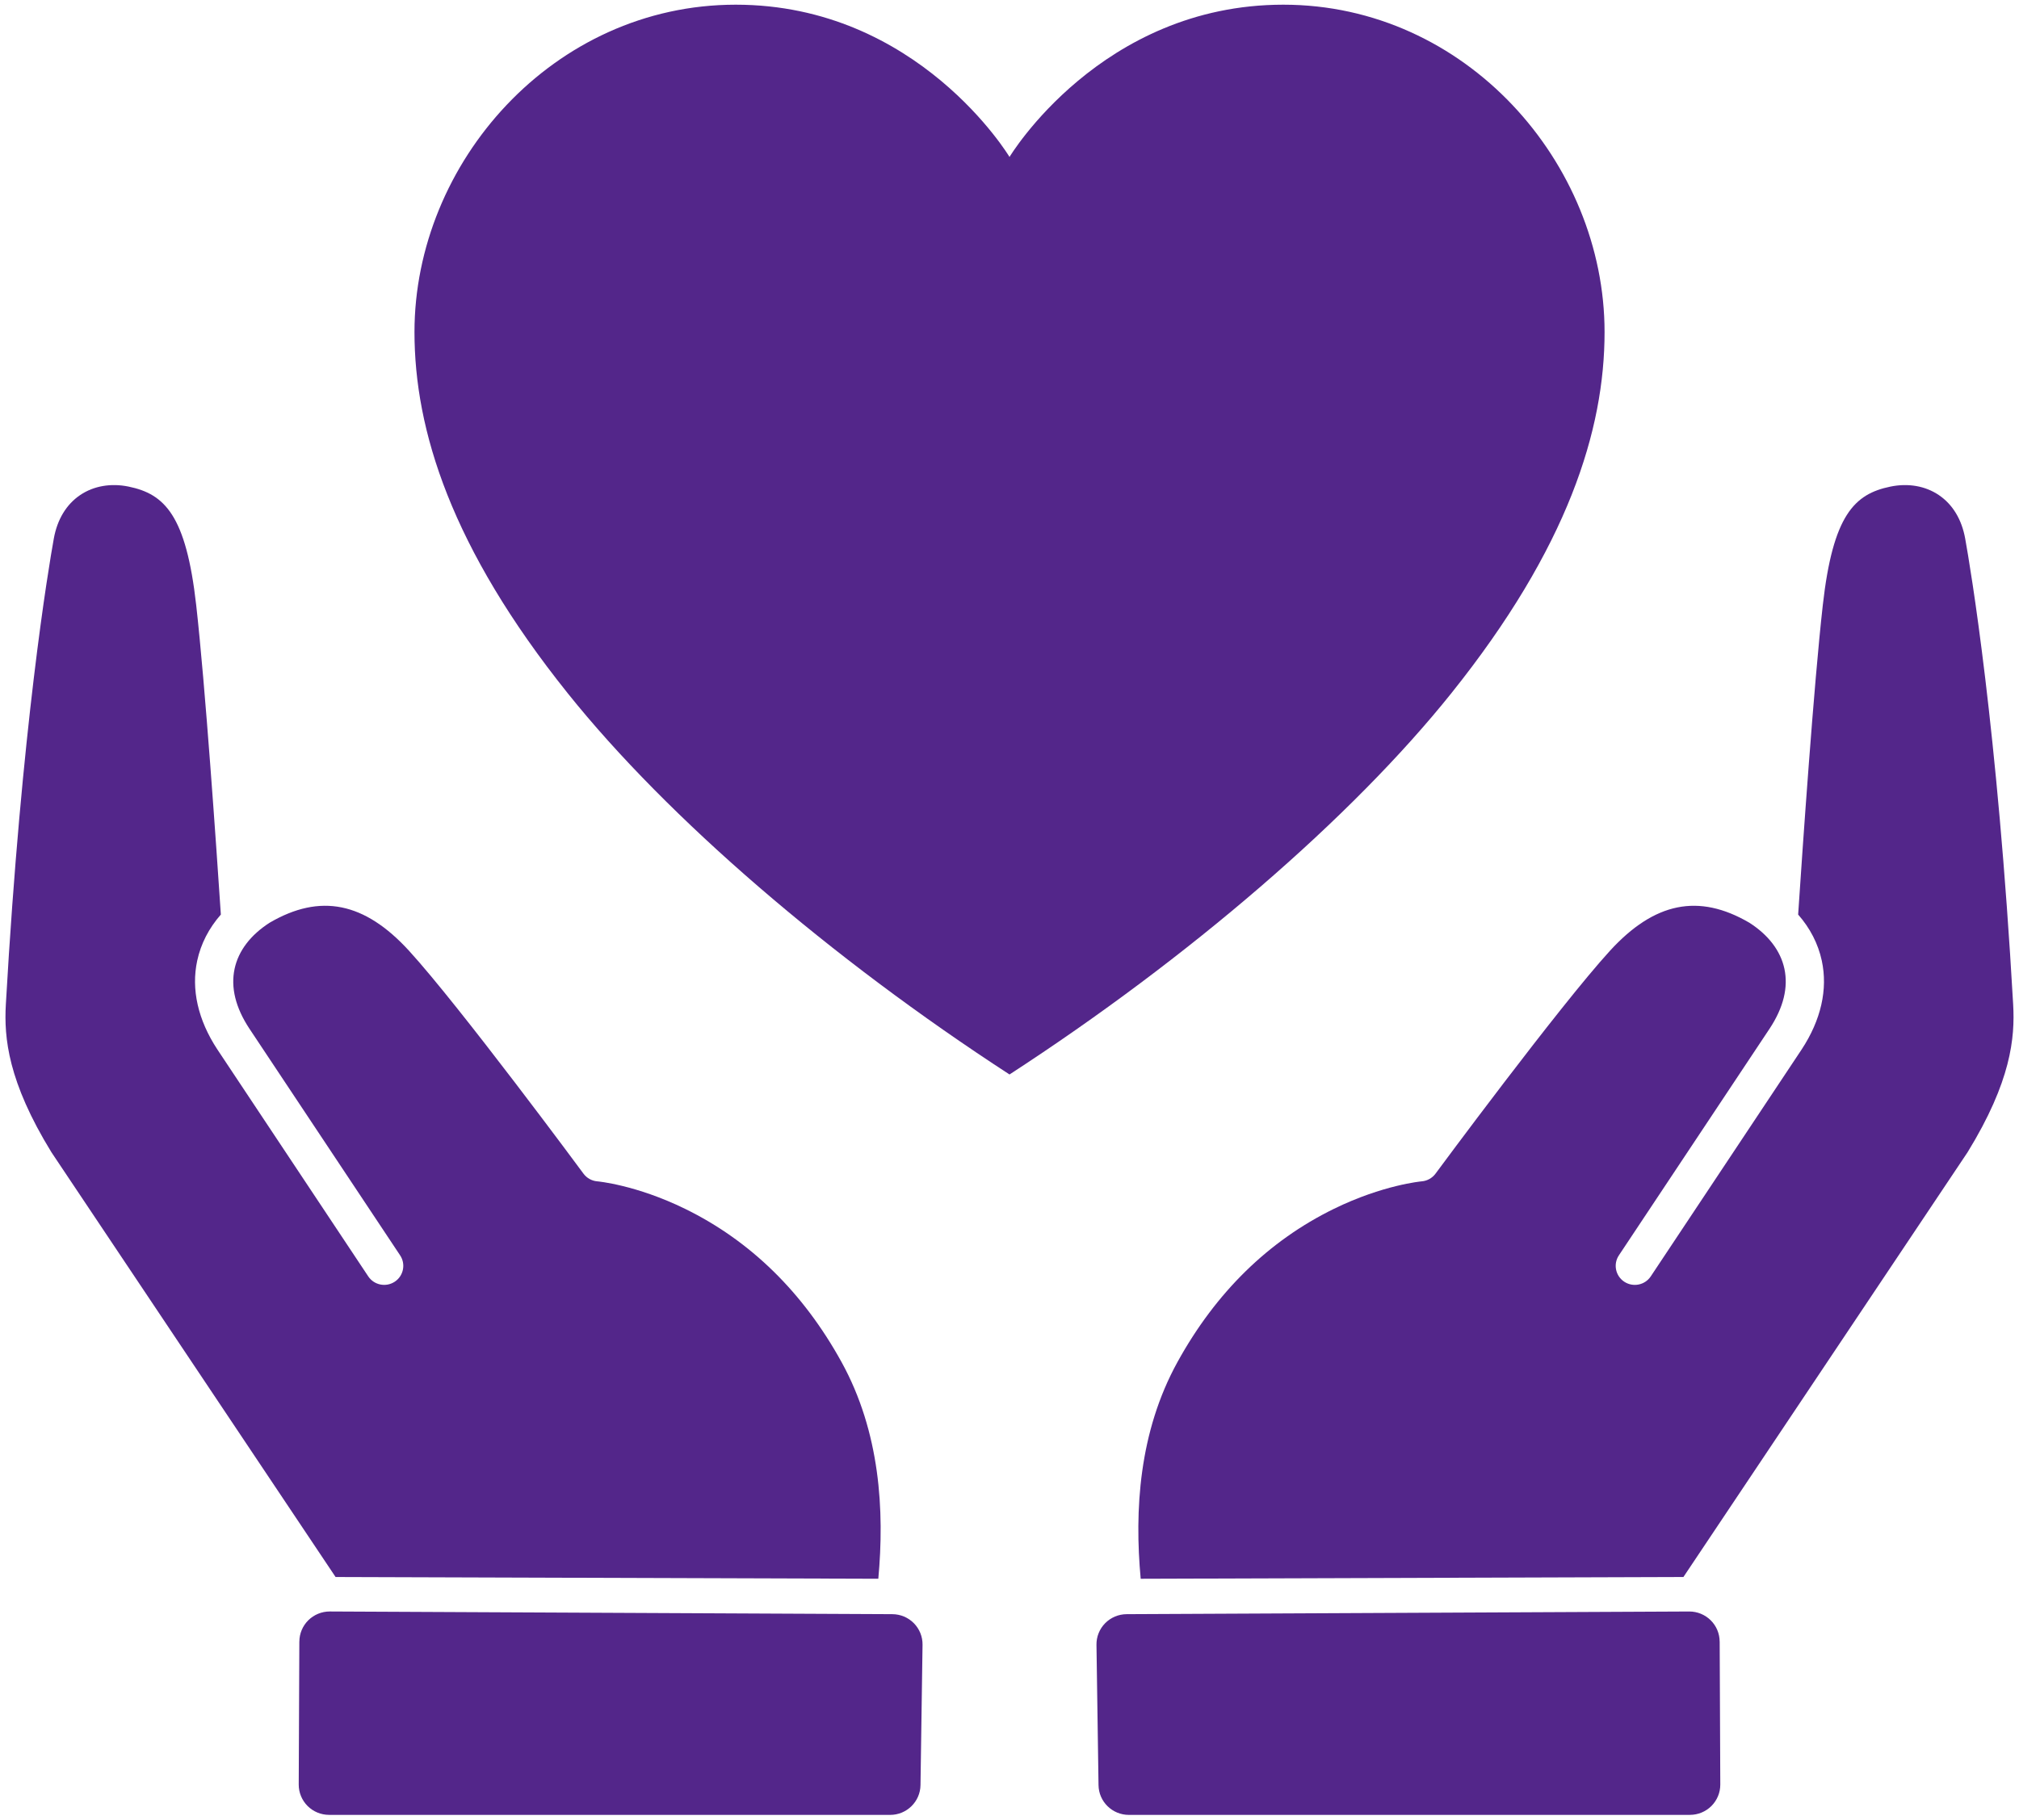
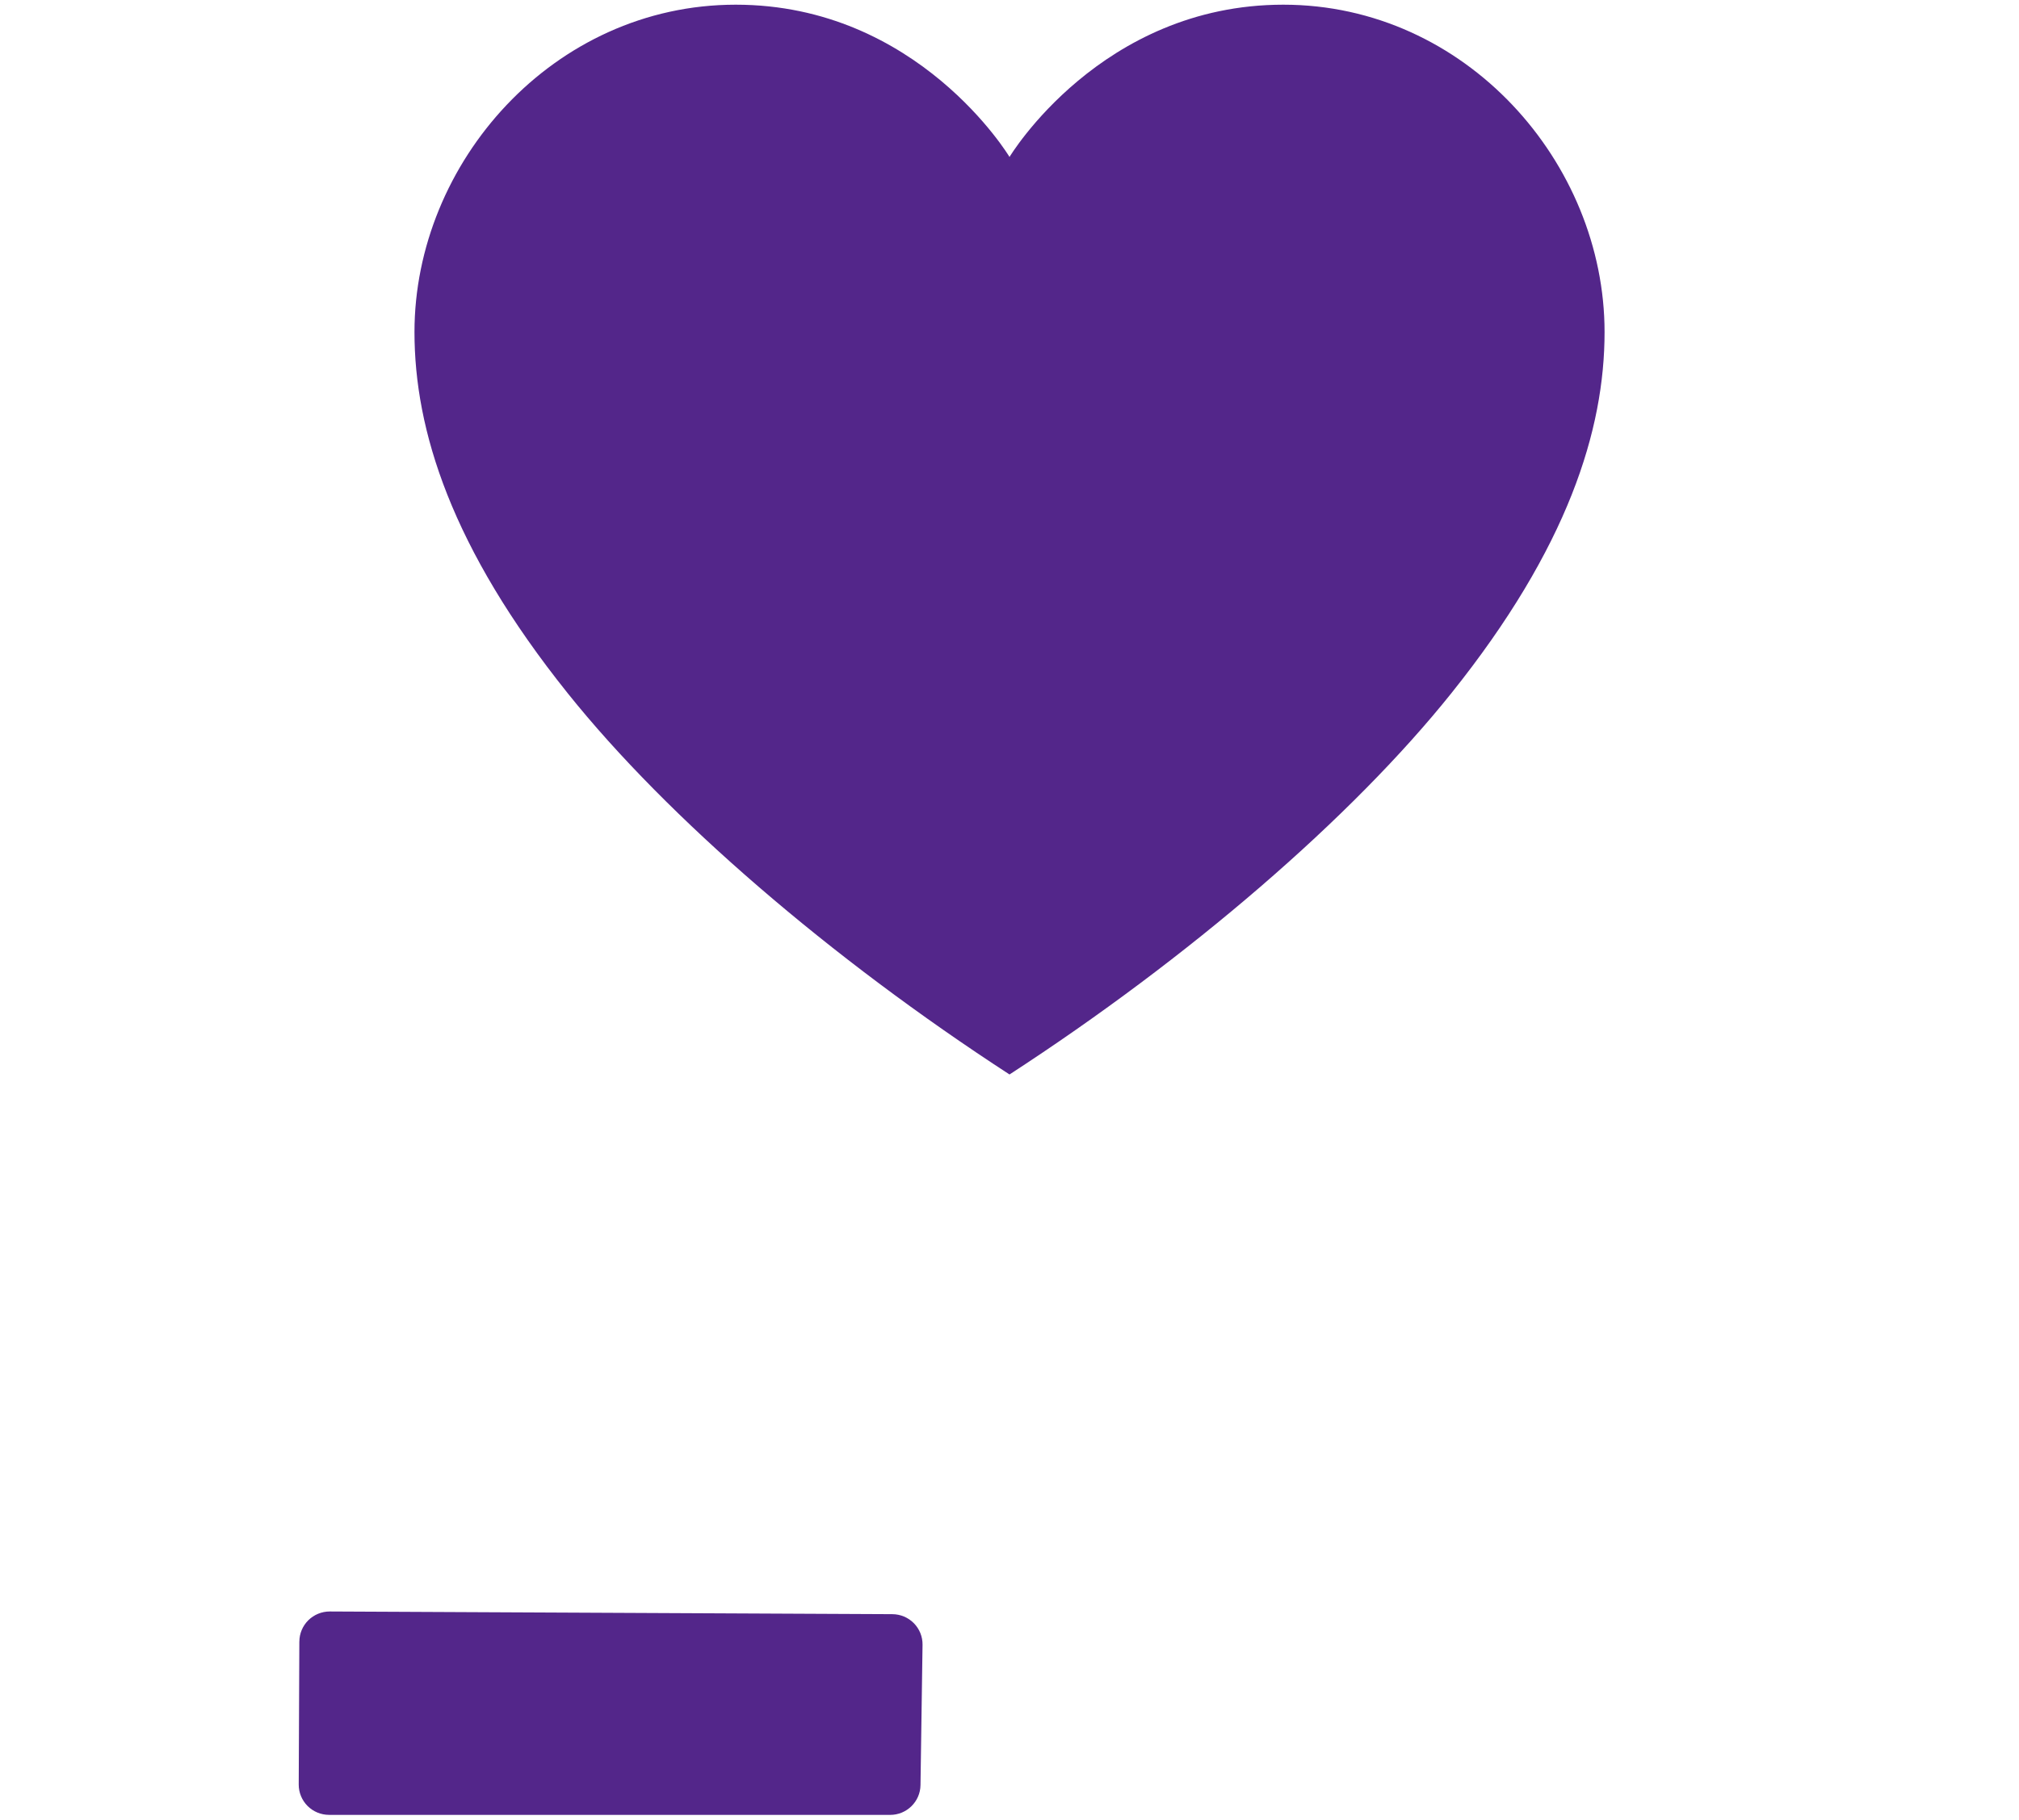
<svg xmlns="http://www.w3.org/2000/svg" width="142" height="128" viewBox="0 0 142 128" fill="none">
-   <path d="M141.589 70.656C140.483 51.172 138.586 39.943 138.216 37.889C137.973 36.538 137.33 35.476 136.355 34.821C135.409 34.183 134.202 33.973 132.956 34.23C130.423 34.751 128.914 36.233 128.201 42.567C127.57 48.162 126.786 59.532 126.467 64.334C127.306 65.29 127.872 66.384 128.13 67.578C128.564 69.592 128.076 71.749 126.717 73.818L116.102 89.785C115.692 90.402 114.858 90.571 114.238 90.163C113.619 89.754 113.449 88.924 113.859 88.307L124.469 72.346C125.436 70.875 125.783 69.459 125.499 68.141C125.226 66.881 124.372 65.763 123.031 64.906C119.477 62.831 116.363 63.46 113.233 66.881C109.685 70.76 101.048 82.442 100.962 82.561C100.73 82.874 100.373 83.072 99.984 83.102C99.961 83.105 97.269 83.346 93.821 85.033C89.22 87.284 85.518 90.909 82.818 95.805C80.094 100.745 79.786 106.272 80.227 111.058L118.398 110.934L138.383 81.055C141.445 76.07 141.722 73.002 141.589 70.657V70.656Z" fill="#53268A" />
-   <path d="M120.946 115.475C120.944 114.912 120.717 114.373 120.315 113.976C119.914 113.581 119.375 113.36 118.812 113.36C118.809 113.36 118.806 113.36 118.802 113.36L79.241 113.548C78.671 113.551 78.126 113.78 77.727 114.184C77.328 114.589 77.109 115.136 77.117 115.703L77.261 125.575C77.278 126.736 78.228 127.668 79.395 127.668L118.856 127.666C119.424 127.666 119.969 127.441 120.369 127.041C120.769 126.64 120.993 126.097 120.991 125.533L120.948 115.474L120.946 115.475Z" fill="#53268A" />
-   <path d="M0.411 70.656C1.517 51.172 3.414 39.942 3.784 37.889C4.027 36.538 4.67 35.476 5.645 34.82C6.591 34.183 7.798 33.973 9.044 34.229C11.577 34.75 13.086 36.233 13.799 42.566C14.43 48.162 15.214 59.531 15.533 64.334C14.694 65.29 14.128 66.384 13.87 67.578C13.436 69.591 13.924 71.749 15.283 73.817L25.898 89.784C26.308 90.401 27.142 90.57 27.762 90.162C28.381 89.754 28.551 88.924 28.141 88.307L17.531 72.346C16.564 70.875 16.217 69.459 16.501 68.141C16.774 66.881 17.628 65.763 18.969 64.905C22.523 62.831 25.637 63.459 28.767 66.881C32.315 70.76 40.952 82.442 41.038 82.561C41.27 82.874 41.627 83.072 42.016 83.102C42.039 83.104 44.731 83.346 48.179 85.033C52.78 87.284 56.482 90.909 59.182 95.804C61.906 100.744 62.214 106.271 61.773 111.057L23.602 110.934L3.617 81.055C0.556 76.07 0.278 73.001 0.411 70.656Z" fill="#53268A" />
  <path d="M21.055 115.475C21.057 114.912 21.284 114.373 21.686 113.975C22.087 113.581 22.626 113.359 23.189 113.359C23.192 113.359 23.195 113.359 23.199 113.359L62.76 113.548C63.33 113.551 63.875 113.779 64.274 114.184C64.673 114.589 64.892 115.136 64.884 115.702L64.74 125.575C64.723 126.736 63.773 127.668 62.606 127.668L23.145 127.666C22.577 127.666 22.032 127.441 21.632 127.04C21.232 126.64 21.008 126.097 21.01 125.533L21.053 115.474L21.055 115.475Z" fill="#53268A" />
  <path d="M71 75.584C83.619 67.386 95.061 57.527 102.07 48.772C110.283 38.515 112.852 30.241 112.852 23.358C112.852 11.459 103.095 0.33 90.258 0.33C77.421 0.33 71.001 11.041 71.001 11.041C71.001 11.041 64.582 0.33 51.745 0.33C38.907 0.33 29.151 11.458 29.151 23.358C29.151 30.241 31.72 38.515 39.933 48.772C46.941 57.526 58.383 67.386 71.002 75.584H71Z" fill="#53268A" />
</svg>